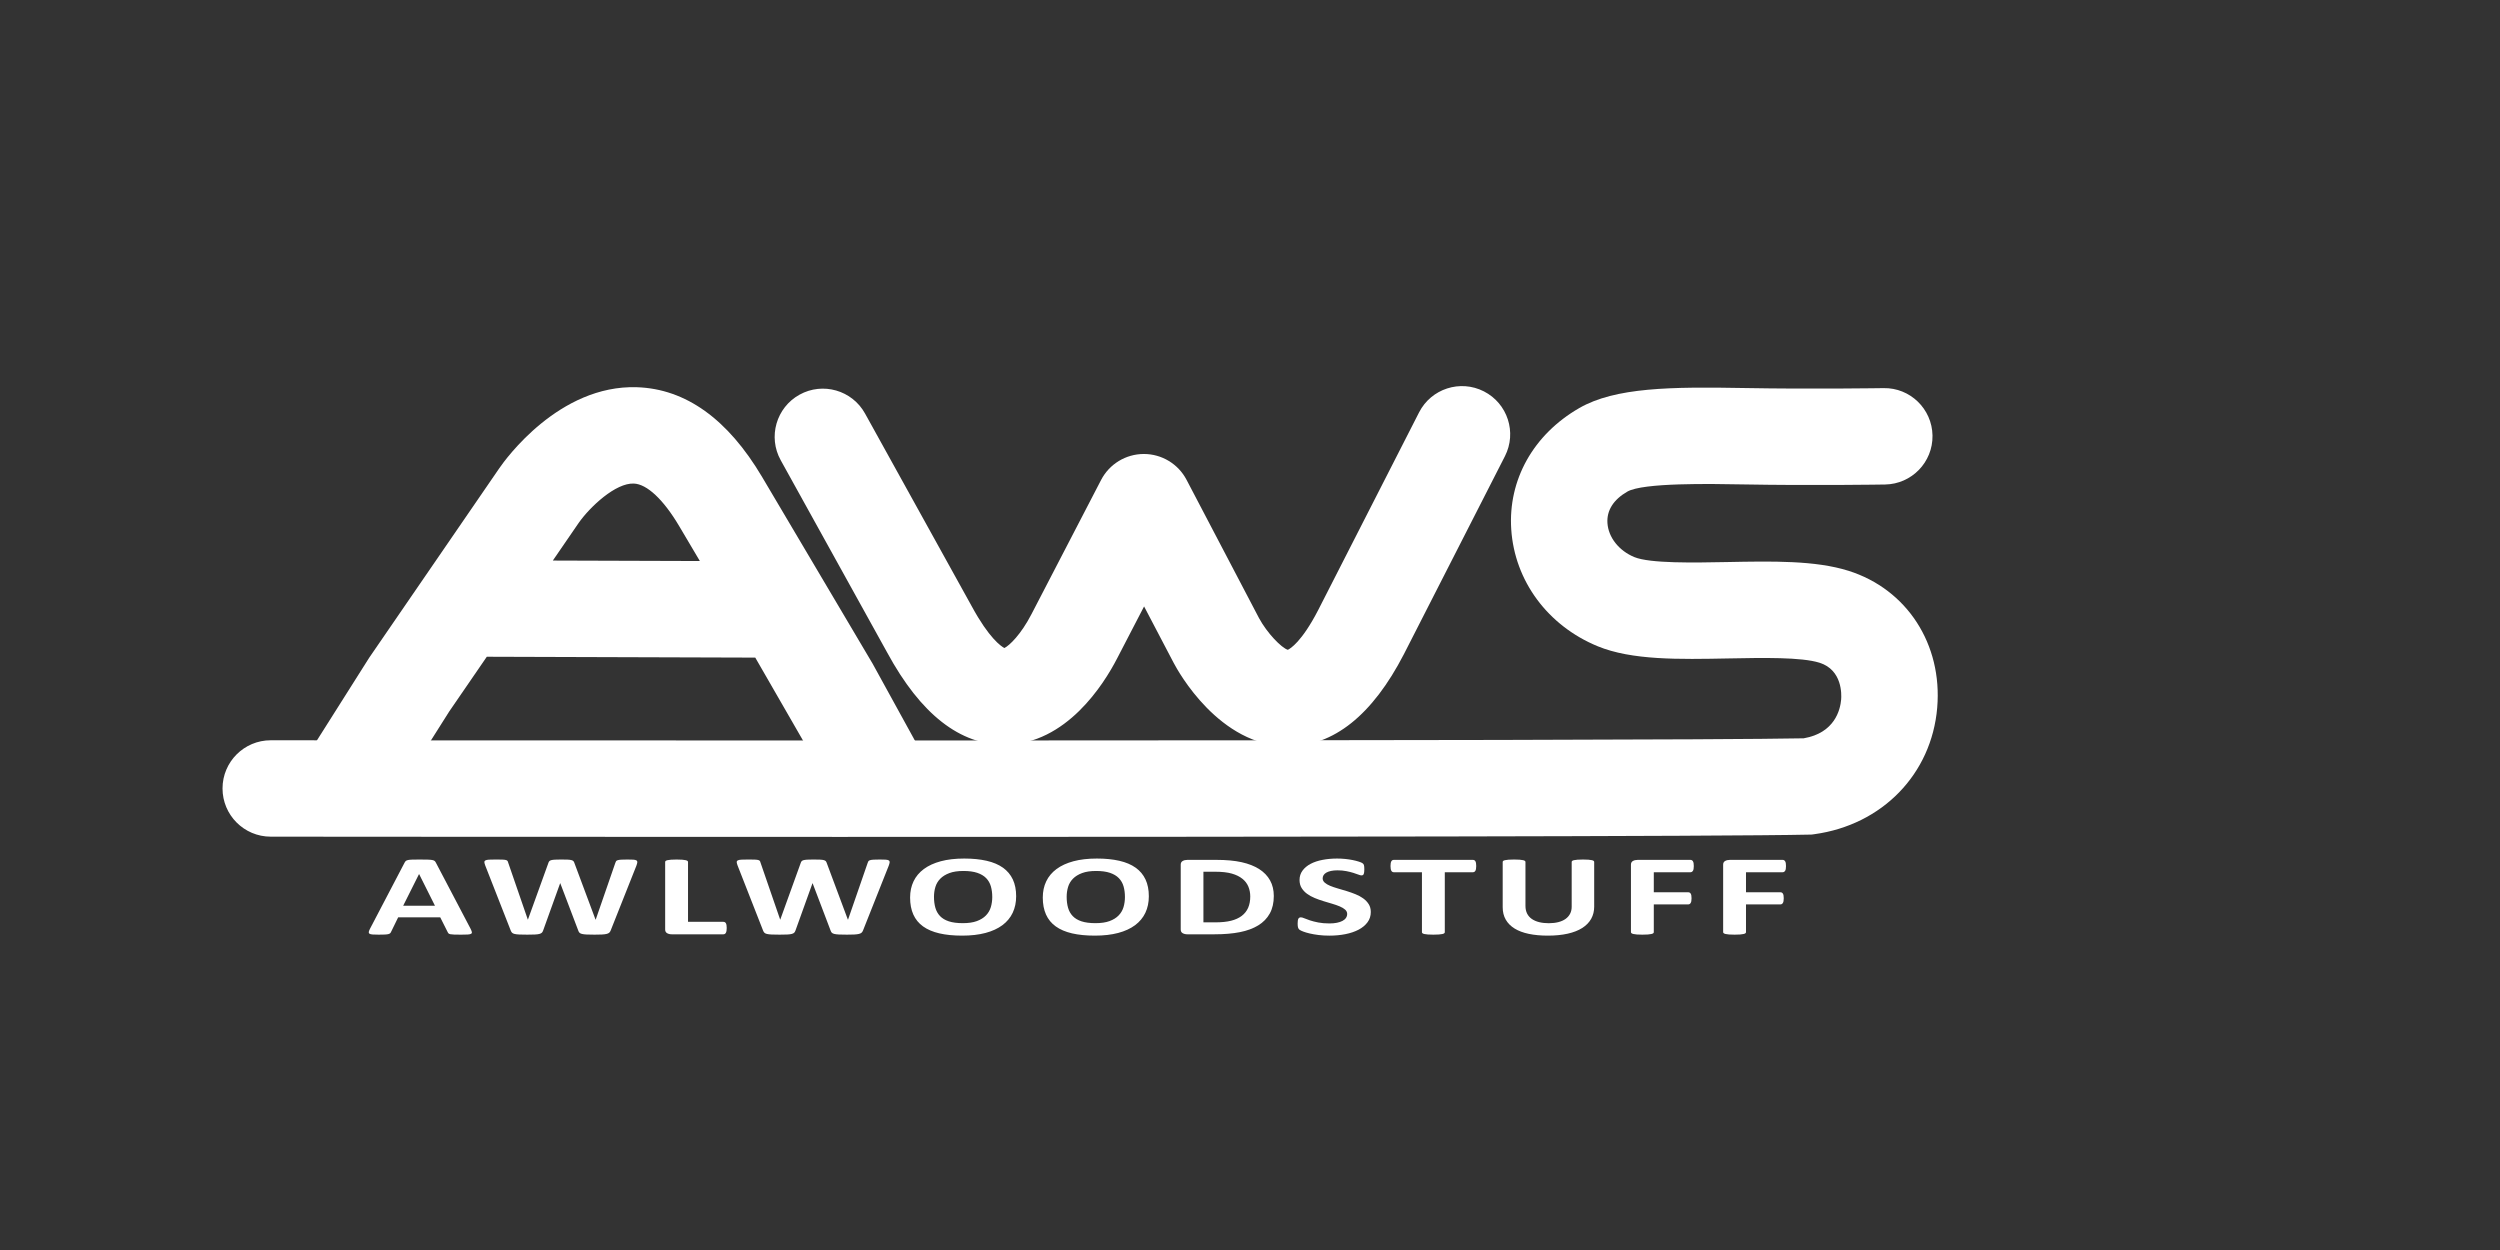
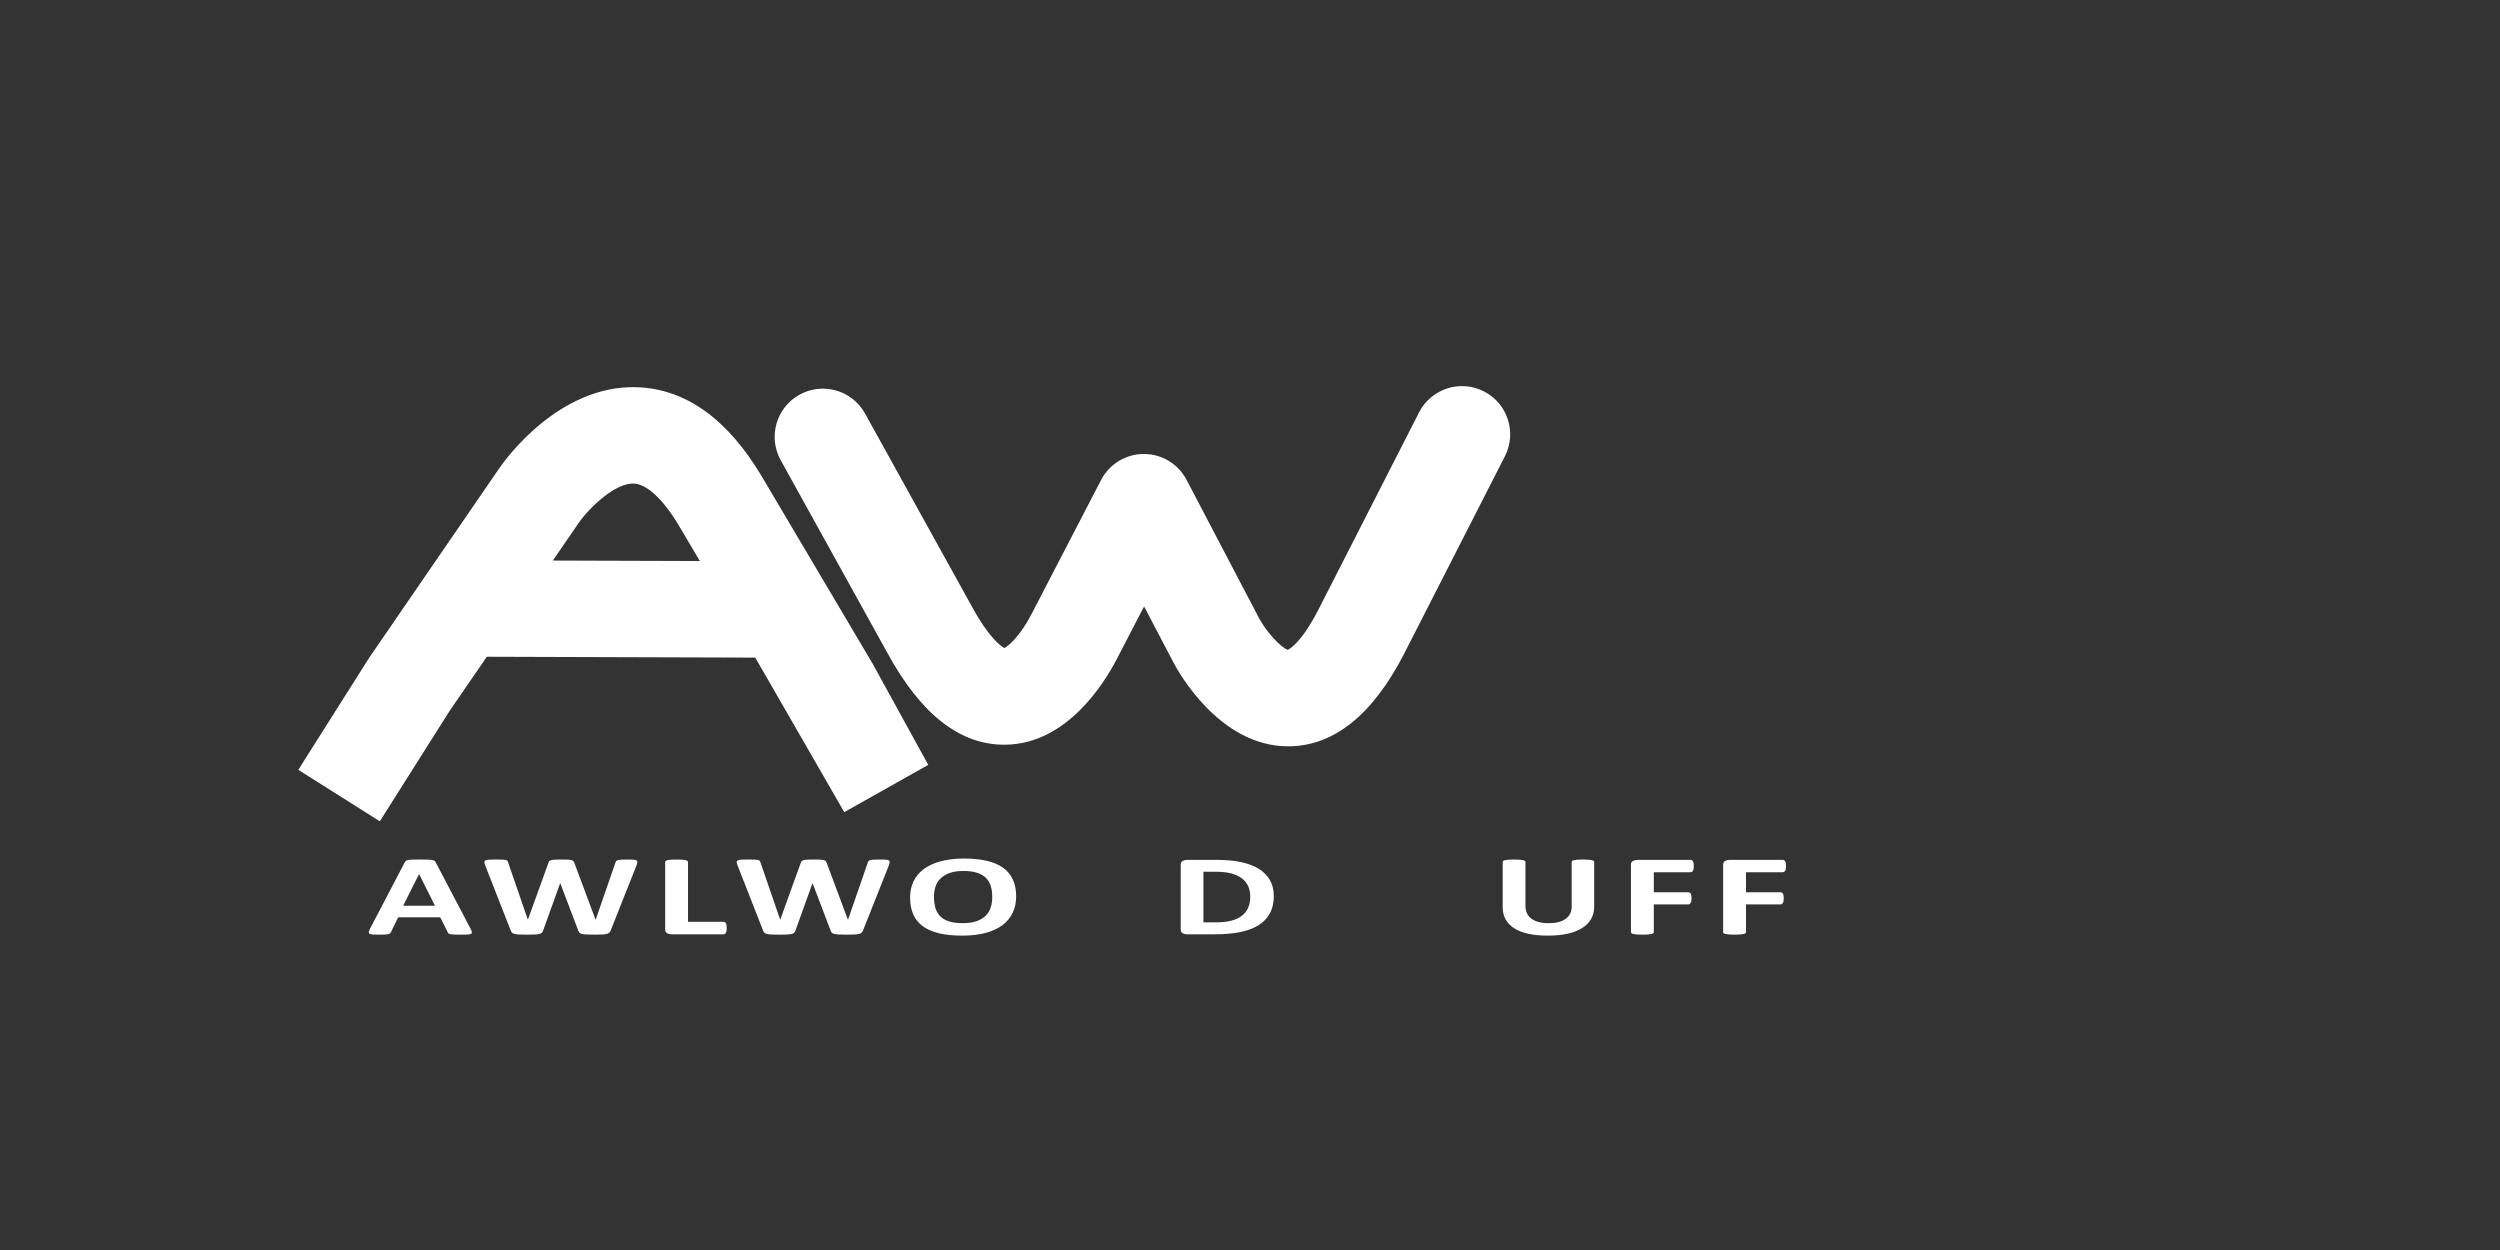
<svg xmlns="http://www.w3.org/2000/svg" fill="#ffffff" height="216" version="1" viewBox="0 0 432 216" width="432">
  <rect x="0" y="0" width="432" height="216" fill="#333333" stroke="none" />
  <path d="M222.578,128.963c-11.882,0.001-19.005-12.959-19.779-14.439l-5.101-9.733l-4.655,8.975 c-2.284,4.434-8.762,14.806-19.331,14.919c-7.8,0.096-14.623-5.271-20.398-15.912l-18.409-33.252 c-2.228-4.024-0.771-9.092,3.253-11.32c4.024-2.228,9.092-0.772,11.32,3.253l18.442,33.313c3.002,5.533,5.08,6.92,5.636,7.211 c0.864-0.416,2.88-2.349,4.689-5.861l12.021-23.175c1.429-2.755,4.272-4.487,7.376-4.494c0.005,0,0.012,0,0.017,0 c3.097,0,5.939,1.719,7.377,4.463l12.518,23.888c1.393,2.589,3.888,5.158,4.985,5.488c0.41-0.193,2.409-1.371,5.246-6.87 l17.43-34.155c2.09-4.097,7.106-5.724,11.204-3.633c4.097,2.091,5.723,7.107,3.632,11.204l-17.446,34.188 c-5.451,10.567-12.168,15.921-19.981,15.943C222.61,128.963,222.594,128.963,222.578,128.963z" />
  <path d="M65.63,141.923l-14.081-8.898l12.249-19.371l22.489-32.755c1.016-1.479,10.312-14.43,23.78-13.987 c8.425,0.283,15.701,5.502,21.627,15.512l19.095,32.261l9.613,17.484l-14.516,8.169l-15.376-26.703l-46.391-0.149l-6.499,9.466 L65.63,141.923z M95.53,96.864l25.405,0.082l-3.574-6.038c-2.713-4.582-5.567-7.261-7.833-7.349 c-3.131-0.139-7.554,3.986-9.534,6.802L95.53,96.864z" />
-   <path d="M145.161,144.617c-50.768,0-94.24-0.037-98.387-0.041c-4.6-0.004-8.325-3.735-8.321-8.336 c0.004-4.597,3.732-8.32,8.329-8.32c0.002,0,0.005,0,0.007,0c2.393,0.003,237.989,0.204,264.886-0.339 c5.402-0.931,6.329-4.971,6.475-6.696c0.072-0.844,0.227-5.115-3.738-6.364c-3.13-0.987-9.805-0.858-15.695-0.743 c-8.611,0.169-16.744,0.325-22.656-2.113c-8.616-3.554-14.333-11.291-14.918-20.191c-0.563-8.562,3.829-16.396,11.747-20.956 c6.229-3.587,15.799-3.697,28.64-3.464c11.533,0.209,23.823,0.016,23.945,0.014c4.594-0.09,8.388,3.593,8.462,8.193 c0.074,4.599-3.594,8.387-8.192,8.462c-0.513,0.008-12.69,0.201-24.519-0.015c-5.622-0.103-17.313-0.317-20.023,1.244 c-2.393,1.378-3.581,3.255-3.438,5.429c0.163,2.478,1.987,4.787,4.648,5.885c2.705,1.116,10.378,0.966,15.981,0.858 c7.858-0.155,15.291-0.297,21.024,1.51c10.098,3.182,16.258,12.688,15.331,23.656c-0.97,11.464-9.497,20.248-21.22,21.858 l-0.469,0.064l-0.474,0.011C298.496,144.547,214.941,144.617,145.161,144.617z" />
  <g>
    <path d="M81.309,160.475c0.12,0.239,0.194,0.428,0.224,0.567c0.03,0.139-0.01,0.243-0.12,0.313c-0.11,0.07-0.304,0.113-0.583,0.13 c-0.279,0.016-0.663,0.024-1.152,0.024c-0.509,0-0.905-0.005-1.189-0.015s-0.501-0.03-0.651-0.06 c-0.149-0.03-0.254-0.071-0.314-0.125c-0.06-0.053-0.11-0.122-0.149-0.208l-1.302-2.585h-7.271l-1.227,2.515 c-0.04,0.094-0.092,0.171-0.157,0.234c-0.065,0.063-0.169,0.112-0.314,0.148c-0.145,0.037-0.349,0.062-0.613,0.075 c-0.265,0.013-0.611,0.02-1.04,0.02c-0.459,0-0.818-0.01-1.077-0.029c-0.259-0.021-0.439-0.068-0.539-0.145 s-0.135-0.184-0.104-0.323c0.03-0.139,0.104-0.324,0.224-0.557l5.97-11.412c0.06-0.112,0.129-0.204,0.209-0.273 c0.08-0.069,0.207-0.122,0.381-0.159c0.174-0.036,0.417-0.06,0.726-0.069s0.718-0.015,1.227-0.015c0.588,0,1.057,0.005,1.406,0.015 c0.349,0.01,0.621,0.033,0.815,0.069c0.194,0.037,0.334,0.092,0.419,0.164c0.084,0.073,0.157,0.173,0.217,0.299L81.309,160.475z M72.422,151.041h-0.015l-2.738,5.468h5.491L72.422,151.041z" />
    <path d="M105.527,160.783c-0.06,0.159-0.142,0.287-0.247,0.383c-0.105,0.096-0.262,0.169-0.472,0.219 c-0.209,0.05-0.479,0.083-0.808,0.1c-0.329,0.016-0.748,0.024-1.257,0.024c-0.568,0-1.025-0.009-1.369-0.024 c-0.344-0.017-0.616-0.05-0.815-0.1c-0.2-0.05-0.344-0.123-0.434-0.219s-0.16-0.224-0.209-0.383l-3.097-8.151h-0.03l-2.932,8.151 c-0.05,0.152-0.12,0.276-0.209,0.373c-0.09,0.096-0.232,0.171-0.426,0.224c-0.195,0.053-0.459,0.088-0.793,0.104 c-0.334,0.016-0.776,0.024-1.324,0.024c-0.579,0-1.04-0.009-1.384-0.024c-0.344-0.017-0.616-0.05-0.815-0.1 c-0.2-0.05-0.344-0.123-0.434-0.219c-0.089-0.096-0.165-0.224-0.224-0.383l-4.398-11.224c-0.09-0.238-0.14-0.426-0.15-0.562 s0.047-0.24,0.172-0.313c0.125-0.073,0.329-0.118,0.613-0.135s0.681-0.024,1.189-0.024c0.469,0,0.84,0.005,1.114,0.015 s0.481,0.033,0.621,0.069c0.14,0.037,0.234,0.09,0.284,0.159s0.09,0.168,0.12,0.293l3.396,9.852h0.015l3.531-9.781 c0.04-0.126,0.092-0.229,0.157-0.309c0.065-0.079,0.174-0.141,0.329-0.184s0.367-0.073,0.636-0.09 c0.27-0.017,0.628-0.024,1.077-0.024c0.479,0,0.86,0.007,1.145,0.02c0.285,0.014,0.504,0.042,0.659,0.085 c0.154,0.043,0.267,0.104,0.336,0.184c0.07,0.079,0.125,0.186,0.165,0.318l3.65,9.781h0.03l3.396-9.821 c0.03-0.106,0.069-0.197,0.12-0.273c0.05-0.076,0.145-0.136,0.284-0.179s0.339-0.073,0.599-0.09 c0.259-0.017,0.623-0.024,1.092-0.024c0.439,0,0.78,0.008,1.025,0.024s0.421,0.062,0.531,0.135c0.11,0.072,0.157,0.181,0.142,0.322 c-0.015,0.143-0.067,0.337-0.157,0.582L105.527,160.783z" />
    <path d="M125.577,160.355c0,0.199-0.012,0.366-0.037,0.502s-0.063,0.249-0.112,0.338c-0.05,0.09-0.112,0.154-0.187,0.194 s-0.162,0.06-0.262,0.06h-8.872c-0.329,0-0.606-0.064-0.83-0.193c-0.225-0.13-0.337-0.34-0.337-0.632v-11.681 c0-0.066,0.032-0.126,0.097-0.179s0.172-0.096,0.322-0.129c0.15-0.033,0.352-0.06,0.606-0.08c0.254-0.02,0.571-0.029,0.95-0.029 c0.389,0,0.708,0.01,0.958,0.029c0.249,0.021,0.449,0.047,0.598,0.08c0.15,0.033,0.257,0.076,0.322,0.129s0.097,0.112,0.097,0.179 v10.349h6.089c0.1,0,0.187,0.019,0.262,0.055s0.137,0.097,0.187,0.179c0.05,0.083,0.087,0.192,0.112,0.328 S125.577,160.157,125.577,160.355z" />
    <path d="M149.131,160.783c-0.06,0.159-0.142,0.287-0.247,0.383c-0.105,0.096-0.262,0.169-0.472,0.219 c-0.209,0.05-0.479,0.083-0.808,0.1c-0.329,0.016-0.748,0.024-1.257,0.024c-0.568,0-1.025-0.009-1.369-0.024 c-0.344-0.017-0.616-0.05-0.815-0.1c-0.2-0.05-0.344-0.123-0.434-0.219s-0.16-0.224-0.209-0.383l-3.097-8.151h-0.03l-2.932,8.151 c-0.05,0.152-0.12,0.276-0.209,0.373c-0.09,0.096-0.232,0.171-0.426,0.224c-0.195,0.053-0.459,0.088-0.793,0.104 c-0.334,0.016-0.776,0.024-1.324,0.024c-0.579,0-1.04-0.009-1.384-0.024c-0.344-0.017-0.616-0.05-0.815-0.1 c-0.2-0.05-0.344-0.123-0.434-0.219c-0.089-0.096-0.165-0.224-0.224-0.383l-4.398-11.224c-0.09-0.238-0.14-0.426-0.15-0.562 s0.047-0.24,0.172-0.313c0.125-0.073,0.329-0.118,0.613-0.135s0.681-0.024,1.189-0.024c0.469,0,0.84,0.005,1.114,0.015 s0.481,0.033,0.621,0.069c0.14,0.037,0.234,0.09,0.284,0.159s0.09,0.168,0.12,0.293l3.396,9.852h0.015l3.531-9.781 c0.04-0.126,0.092-0.229,0.157-0.309c0.065-0.079,0.174-0.141,0.329-0.184s0.367-0.073,0.636-0.09 c0.27-0.017,0.628-0.024,1.077-0.024c0.479,0,0.86,0.007,1.145,0.02c0.285,0.014,0.504,0.042,0.659,0.085 c0.154,0.043,0.267,0.104,0.336,0.184c0.07,0.079,0.125,0.186,0.165,0.318l3.65,9.781h0.03l3.396-9.821 c0.03-0.106,0.069-0.197,0.12-0.273c0.05-0.076,0.145-0.136,0.284-0.179s0.339-0.073,0.599-0.09 c0.259-0.017,0.623-0.024,1.092-0.024c0.439,0,0.78,0.008,1.025,0.024s0.421,0.062,0.531,0.135c0.11,0.072,0.157,0.181,0.142,0.322 c-0.015,0.143-0.067,0.337-0.157,0.582L149.131,160.783z" />
    <path d="M175.591,154.868c0,1.067-0.199,2.021-0.598,2.863s-0.993,1.556-1.78,2.143c-0.788,0.586-1.763,1.033-2.925,1.342 c-1.162,0.308-2.506,0.462-4.032,0.462c-1.506,0-2.82-0.131-3.942-0.393s-2.057-0.661-2.805-1.198 c-0.748-0.536-1.309-1.219-1.683-2.048c-0.374-0.828-0.561-1.809-0.561-2.942c0-1.04,0.2-1.977,0.599-2.808 c0.399-0.832,0.992-1.539,1.78-2.123c0.788-0.583,1.763-1.03,2.925-1.342s2.511-0.467,4.047-0.467c1.466,0,2.76,0.129,3.882,0.388 c1.122,0.258,2.06,0.656,2.813,1.192c0.753,0.537,1.321,1.215,1.706,2.033C175.399,152.789,175.591,153.755,175.591,154.868z M171.462,155.008c0-0.676-0.08-1.291-0.239-1.845c-0.16-0.553-0.432-1.026-0.815-1.421c-0.384-0.395-0.896-0.699-1.534-0.915 c-0.638-0.215-1.436-0.323-2.394-0.323c-0.968,0-1.776,0.121-2.424,0.363c-0.648,0.242-1.172,0.565-1.571,0.969 c-0.399,0.404-0.681,0.877-0.846,1.417c-0.165,0.54-0.247,1.112-0.247,1.715c0,0.702,0.08,1.334,0.239,1.894 c0.16,0.561,0.429,1.039,0.808,1.437c0.379,0.397,0.888,0.701,1.526,0.91c0.638,0.208,1.441,0.313,2.409,0.313 s1.775-0.119,2.424-0.357c0.648-0.239,1.172-0.563,1.571-0.975s0.681-0.89,0.845-1.437S171.462,155.624,171.462,155.008z" />
-     <path d="M198.519,154.868c0,1.067-0.2,2.021-0.599,2.863c-0.399,0.842-0.992,1.556-1.78,2.143 c-0.788,0.586-1.764,1.033-2.925,1.342c-1.162,0.308-2.506,0.462-4.032,0.462c-1.506,0-2.82-0.131-3.942-0.393 s-2.057-0.661-2.805-1.198c-0.748-0.536-1.309-1.219-1.683-2.048c-0.374-0.828-0.561-1.809-0.561-2.942 c0-1.04,0.2-1.977,0.599-2.808c0.399-0.832,0.992-1.539,1.78-2.123c0.788-0.583,1.763-1.03,2.925-1.342 c1.162-0.312,2.511-0.467,4.047-0.467c1.466,0,2.76,0.129,3.882,0.388c1.122,0.258,2.06,0.656,2.813,1.192 c0.753,0.537,1.322,1.215,1.706,2.033S198.519,153.755,198.519,154.868z M194.389,155.008c0-0.676-0.079-1.291-0.239-1.845 c-0.159-0.553-0.432-1.026-0.815-1.421s-0.895-0.699-1.533-0.915c-0.639-0.215-1.437-0.323-2.394-0.323 c-0.968,0-1.775,0.121-2.424,0.363s-1.172,0.565-1.571,0.969c-0.399,0.404-0.681,0.877-0.846,1.417 c-0.165,0.54-0.247,1.112-0.247,1.715c0,0.702,0.08,1.334,0.239,1.894c0.16,0.561,0.429,1.039,0.808,1.437 c0.379,0.397,0.888,0.701,1.526,0.91c0.639,0.208,1.441,0.313,2.409,0.313c0.967,0,1.774-0.119,2.423-0.357 c0.648-0.239,1.172-0.563,1.571-0.975c0.398-0.411,0.681-0.89,0.846-1.437C194.307,156.205,194.389,155.624,194.389,155.008z" />
    <path d="M220.113,154.828c0,1.181-0.231,2.189-0.695,3.027c-0.464,0.839-1.13,1.522-1.997,2.053 c-0.868,0.53-1.923,0.92-3.165,1.168c-1.241,0.249-2.72,0.373-4.436,0.373h-4.623c-0.329,0-0.605-0.064-0.83-0.193 c-0.225-0.13-0.337-0.34-0.337-0.632v-11.213c0-0.292,0.112-0.502,0.337-0.632c0.225-0.129,0.501-0.193,0.83-0.193h4.967 c1.726,0,3.189,0.134,4.392,0.402c1.201,0.269,2.214,0.666,3.037,1.193c0.822,0.526,1.448,1.178,1.877,1.953 S220.113,153.809,220.113,154.828z M216.044,154.918c0-0.609-0.107-1.176-0.321-1.7c-0.215-0.523-0.559-0.978-1.032-1.361 c-0.475-0.385-1.083-0.685-1.825-0.899c-0.743-0.216-1.719-0.323-2.925-0.323h-1.99v8.748H210c1.077,0,1.984-0.093,2.723-0.278 s1.354-0.466,1.848-0.841c0.494-0.374,0.862-0.84,1.107-1.396C215.922,156.31,216.044,155.66,216.044,154.918z" />
-     <path d="M236.874,157.592c0,0.677-0.189,1.27-0.569,1.779c-0.379,0.511-0.893,0.937-1.54,1.278 c-0.649,0.341-1.407,0.598-2.274,0.77c-0.868,0.173-1.796,0.259-2.783,0.259c-0.668,0-1.289-0.036-1.862-0.109 s-1.08-0.16-1.519-0.264c-0.439-0.103-0.806-0.21-1.1-0.322c-0.294-0.113-0.507-0.213-0.636-0.299 c-0.13-0.086-0.223-0.21-0.277-0.373c-0.055-0.162-0.082-0.396-0.082-0.7c0-0.205,0.01-0.378,0.03-0.518 c0.02-0.139,0.052-0.251,0.097-0.338c0.045-0.086,0.105-0.147,0.18-0.184c0.075-0.036,0.162-0.055,0.262-0.055 c0.14,0,0.337,0.055,0.591,0.164c0.255,0.109,0.581,0.23,0.98,0.363c0.398,0.132,0.875,0.253,1.429,0.362s1.194,0.164,1.923,0.164 c0.479,0,0.907-0.038,1.286-0.114s0.701-0.184,0.965-0.323c0.265-0.139,0.467-0.312,0.606-0.517s0.209-0.435,0.209-0.687 c0-0.291-0.119-0.541-0.358-0.75c-0.24-0.209-0.552-0.395-0.936-0.557s-0.82-0.314-1.309-0.457 c-0.489-0.143-0.993-0.294-1.512-0.453c-0.519-0.158-1.022-0.339-1.511-0.541c-0.489-0.202-0.926-0.444-1.31-0.726 c-0.384-0.282-0.695-0.615-0.935-0.999c-0.239-0.385-0.359-0.846-0.359-1.382c0-0.617,0.172-1.158,0.517-1.626 c0.344-0.467,0.808-0.854,1.392-1.163c0.583-0.308,1.271-0.538,2.064-0.69s1.633-0.229,2.521-0.229 c0.459,0,0.918,0.023,1.377,0.069c0.458,0.046,0.887,0.109,1.286,0.188c0.398,0.08,0.753,0.169,1.063,0.269 c0.309,0.1,0.514,0.183,0.613,0.249s0.167,0.122,0.202,0.169c0.034,0.046,0.064,0.107,0.09,0.184 c0.024,0.076,0.042,0.173,0.052,0.288c0.01,0.116,0.016,0.261,0.016,0.433c0,0.192-0.008,0.354-0.022,0.487 c-0.016,0.133-0.04,0.242-0.075,0.328s-0.085,0.148-0.149,0.188c-0.065,0.04-0.152,0.06-0.262,0.06 c-0.11,0-0.284-0.046-0.523-0.139c-0.24-0.093-0.534-0.194-0.883-0.304c-0.35-0.109-0.754-0.209-1.212-0.298 c-0.459-0.09-0.963-0.135-1.512-0.135c-0.429,0-0.803,0.035-1.122,0.104c-0.319,0.07-0.586,0.166-0.8,0.289 c-0.215,0.122-0.374,0.27-0.479,0.442c-0.105,0.172-0.157,0.354-0.157,0.546c0,0.285,0.117,0.532,0.352,0.741 s0.548,0.395,0.942,0.557c0.394,0.162,0.84,0.314,1.339,0.457s1.007,0.293,1.526,0.452c0.519,0.159,1.026,0.34,1.525,0.542 s0.942,0.444,1.332,0.726c0.389,0.282,0.703,0.613,0.942,0.994S236.874,157.075,236.874,157.592z" />
-     <path d="M255.091,149.659c0,0.192-0.013,0.356-0.038,0.492c-0.024,0.136-0.062,0.245-0.111,0.328 c-0.051,0.083-0.112,0.145-0.188,0.184c-0.075,0.04-0.157,0.06-0.247,0.06h-4.847v10.369c0,0.065-0.033,0.126-0.098,0.179 c-0.065,0.053-0.172,0.096-0.321,0.129c-0.15,0.033-0.352,0.06-0.606,0.08c-0.254,0.02-0.571,0.029-0.95,0.029 s-0.695-0.01-0.95-0.029c-0.254-0.021-0.456-0.047-0.605-0.08s-0.257-0.076-0.321-0.129c-0.065-0.053-0.098-0.113-0.098-0.179 v-10.369h-4.848c-0.1,0-0.185-0.02-0.254-0.06c-0.07-0.039-0.13-0.101-0.18-0.184s-0.087-0.192-0.112-0.328 c-0.024-0.136-0.037-0.3-0.037-0.492c0-0.198,0.013-0.367,0.037-0.507c0.025-0.139,0.063-0.25,0.112-0.333s0.109-0.143,0.18-0.179 c0.069-0.036,0.154-0.055,0.254-0.055h13.645c0.09,0,0.172,0.019,0.247,0.055s0.137,0.096,0.188,0.179 c0.05,0.083,0.087,0.194,0.111,0.333C255.078,149.292,255.091,149.461,255.091,149.659z" />
    <path d="M275.477,156.658c0,0.788-0.175,1.494-0.523,2.117c-0.35,0.623-0.863,1.149-1.541,1.58 c-0.679,0.431-1.517,0.759-2.514,0.984s-2.145,0.338-3.44,0.338c-1.218,0-2.31-0.101-3.277-0.303 c-0.967-0.202-1.785-0.509-2.453-0.92s-1.18-0.923-1.533-1.536c-0.354-0.612-0.531-1.33-0.531-2.152v-7.823 c0-0.066,0.029-0.126,0.09-0.179c0.06-0.053,0.167-0.096,0.321-0.129s0.356-0.06,0.606-0.08c0.249-0.02,0.568-0.029,0.957-0.029 c0.379,0,0.693,0.01,0.942,0.029c0.249,0.021,0.449,0.047,0.599,0.08s0.257,0.076,0.321,0.129c0.065,0.053,0.098,0.112,0.098,0.179 v7.595c0,0.511,0.095,0.953,0.284,1.327c0.189,0.375,0.461,0.685,0.815,0.93c0.354,0.245,0.778,0.43,1.271,0.552 c0.494,0.123,1.045,0.184,1.653,0.184c0.618,0,1.172-0.063,1.661-0.188c0.488-0.126,0.902-0.31,1.241-0.552s0.601-0.54,0.786-0.895 c0.184-0.354,0.276-0.757,0.276-1.208v-7.744c0-0.066,0.03-0.126,0.09-0.179s0.164-0.096,0.314-0.129 c0.149-0.033,0.352-0.06,0.605-0.08c0.254-0.02,0.571-0.029,0.95-0.029s0.69,0.01,0.935,0.029c0.245,0.021,0.441,0.047,0.592,0.08 c0.149,0.033,0.254,0.076,0.313,0.129c0.061,0.053,0.09,0.112,0.09,0.179V156.658z" />
    <path d="M292.688,149.659c0,0.199-0.013,0.366-0.038,0.502c-0.024,0.136-0.064,0.244-0.119,0.323 c-0.056,0.08-0.118,0.14-0.188,0.179c-0.069,0.04-0.149,0.06-0.239,0.06h-6.328v3.46h5.939c0.09,0,0.169,0.017,0.239,0.05 c0.069,0.033,0.132,0.089,0.187,0.169c0.055,0.079,0.095,0.186,0.12,0.318c0.024,0.132,0.037,0.298,0.037,0.496 c0,0.199-0.013,0.365-0.037,0.497c-0.025,0.133-0.065,0.242-0.12,0.328c-0.055,0.087-0.117,0.147-0.187,0.185 c-0.07,0.036-0.149,0.055-0.239,0.055h-5.939v4.791c0,0.073-0.03,0.136-0.09,0.189c-0.061,0.053-0.167,0.098-0.322,0.134 c-0.154,0.036-0.356,0.064-0.605,0.085c-0.25,0.02-0.568,0.029-0.958,0.029c-0.379,0-0.695-0.01-0.949-0.029 c-0.255-0.021-0.457-0.049-0.606-0.085s-0.257-0.081-0.321-0.134c-0.065-0.054-0.098-0.116-0.098-0.189v-11.66 c0-0.292,0.112-0.502,0.337-0.632c0.225-0.129,0.501-0.193,0.83-0.193h9.111c0.09,0,0.17,0.019,0.239,0.055 s0.132,0.096,0.188,0.179c0.055,0.083,0.095,0.194,0.119,0.333C292.675,149.292,292.688,149.461,292.688,149.659z" />
    <path d="M308.62,149.659c0,0.199-0.013,0.366-0.038,0.502c-0.024,0.136-0.064,0.244-0.119,0.323 c-0.056,0.08-0.118,0.14-0.188,0.179c-0.069,0.04-0.149,0.06-0.239,0.06h-6.328v3.46h5.939c0.09,0,0.169,0.017,0.239,0.05 c0.069,0.033,0.132,0.089,0.187,0.169c0.055,0.079,0.095,0.186,0.12,0.318c0.024,0.132,0.037,0.298,0.037,0.496 c0,0.199-0.013,0.365-0.037,0.497c-0.025,0.133-0.065,0.242-0.12,0.328c-0.055,0.087-0.117,0.147-0.187,0.185 c-0.07,0.036-0.149,0.055-0.239,0.055h-5.939v4.791c0,0.073-0.03,0.136-0.09,0.189c-0.061,0.053-0.167,0.098-0.322,0.134 c-0.154,0.036-0.356,0.064-0.605,0.085c-0.25,0.02-0.568,0.029-0.958,0.029c-0.379,0-0.695-0.01-0.949-0.029 c-0.255-0.021-0.457-0.049-0.606-0.085s-0.257-0.081-0.321-0.134c-0.065-0.054-0.098-0.116-0.098-0.189v-11.66 c0-0.292,0.112-0.502,0.337-0.632c0.225-0.129,0.501-0.193,0.83-0.193h9.111c0.09,0,0.17,0.019,0.239,0.055 s0.132,0.096,0.188,0.179c0.055,0.083,0.095,0.194,0.119,0.333C308.607,149.292,308.62,149.461,308.62,149.659z" />
  </g>
</svg>